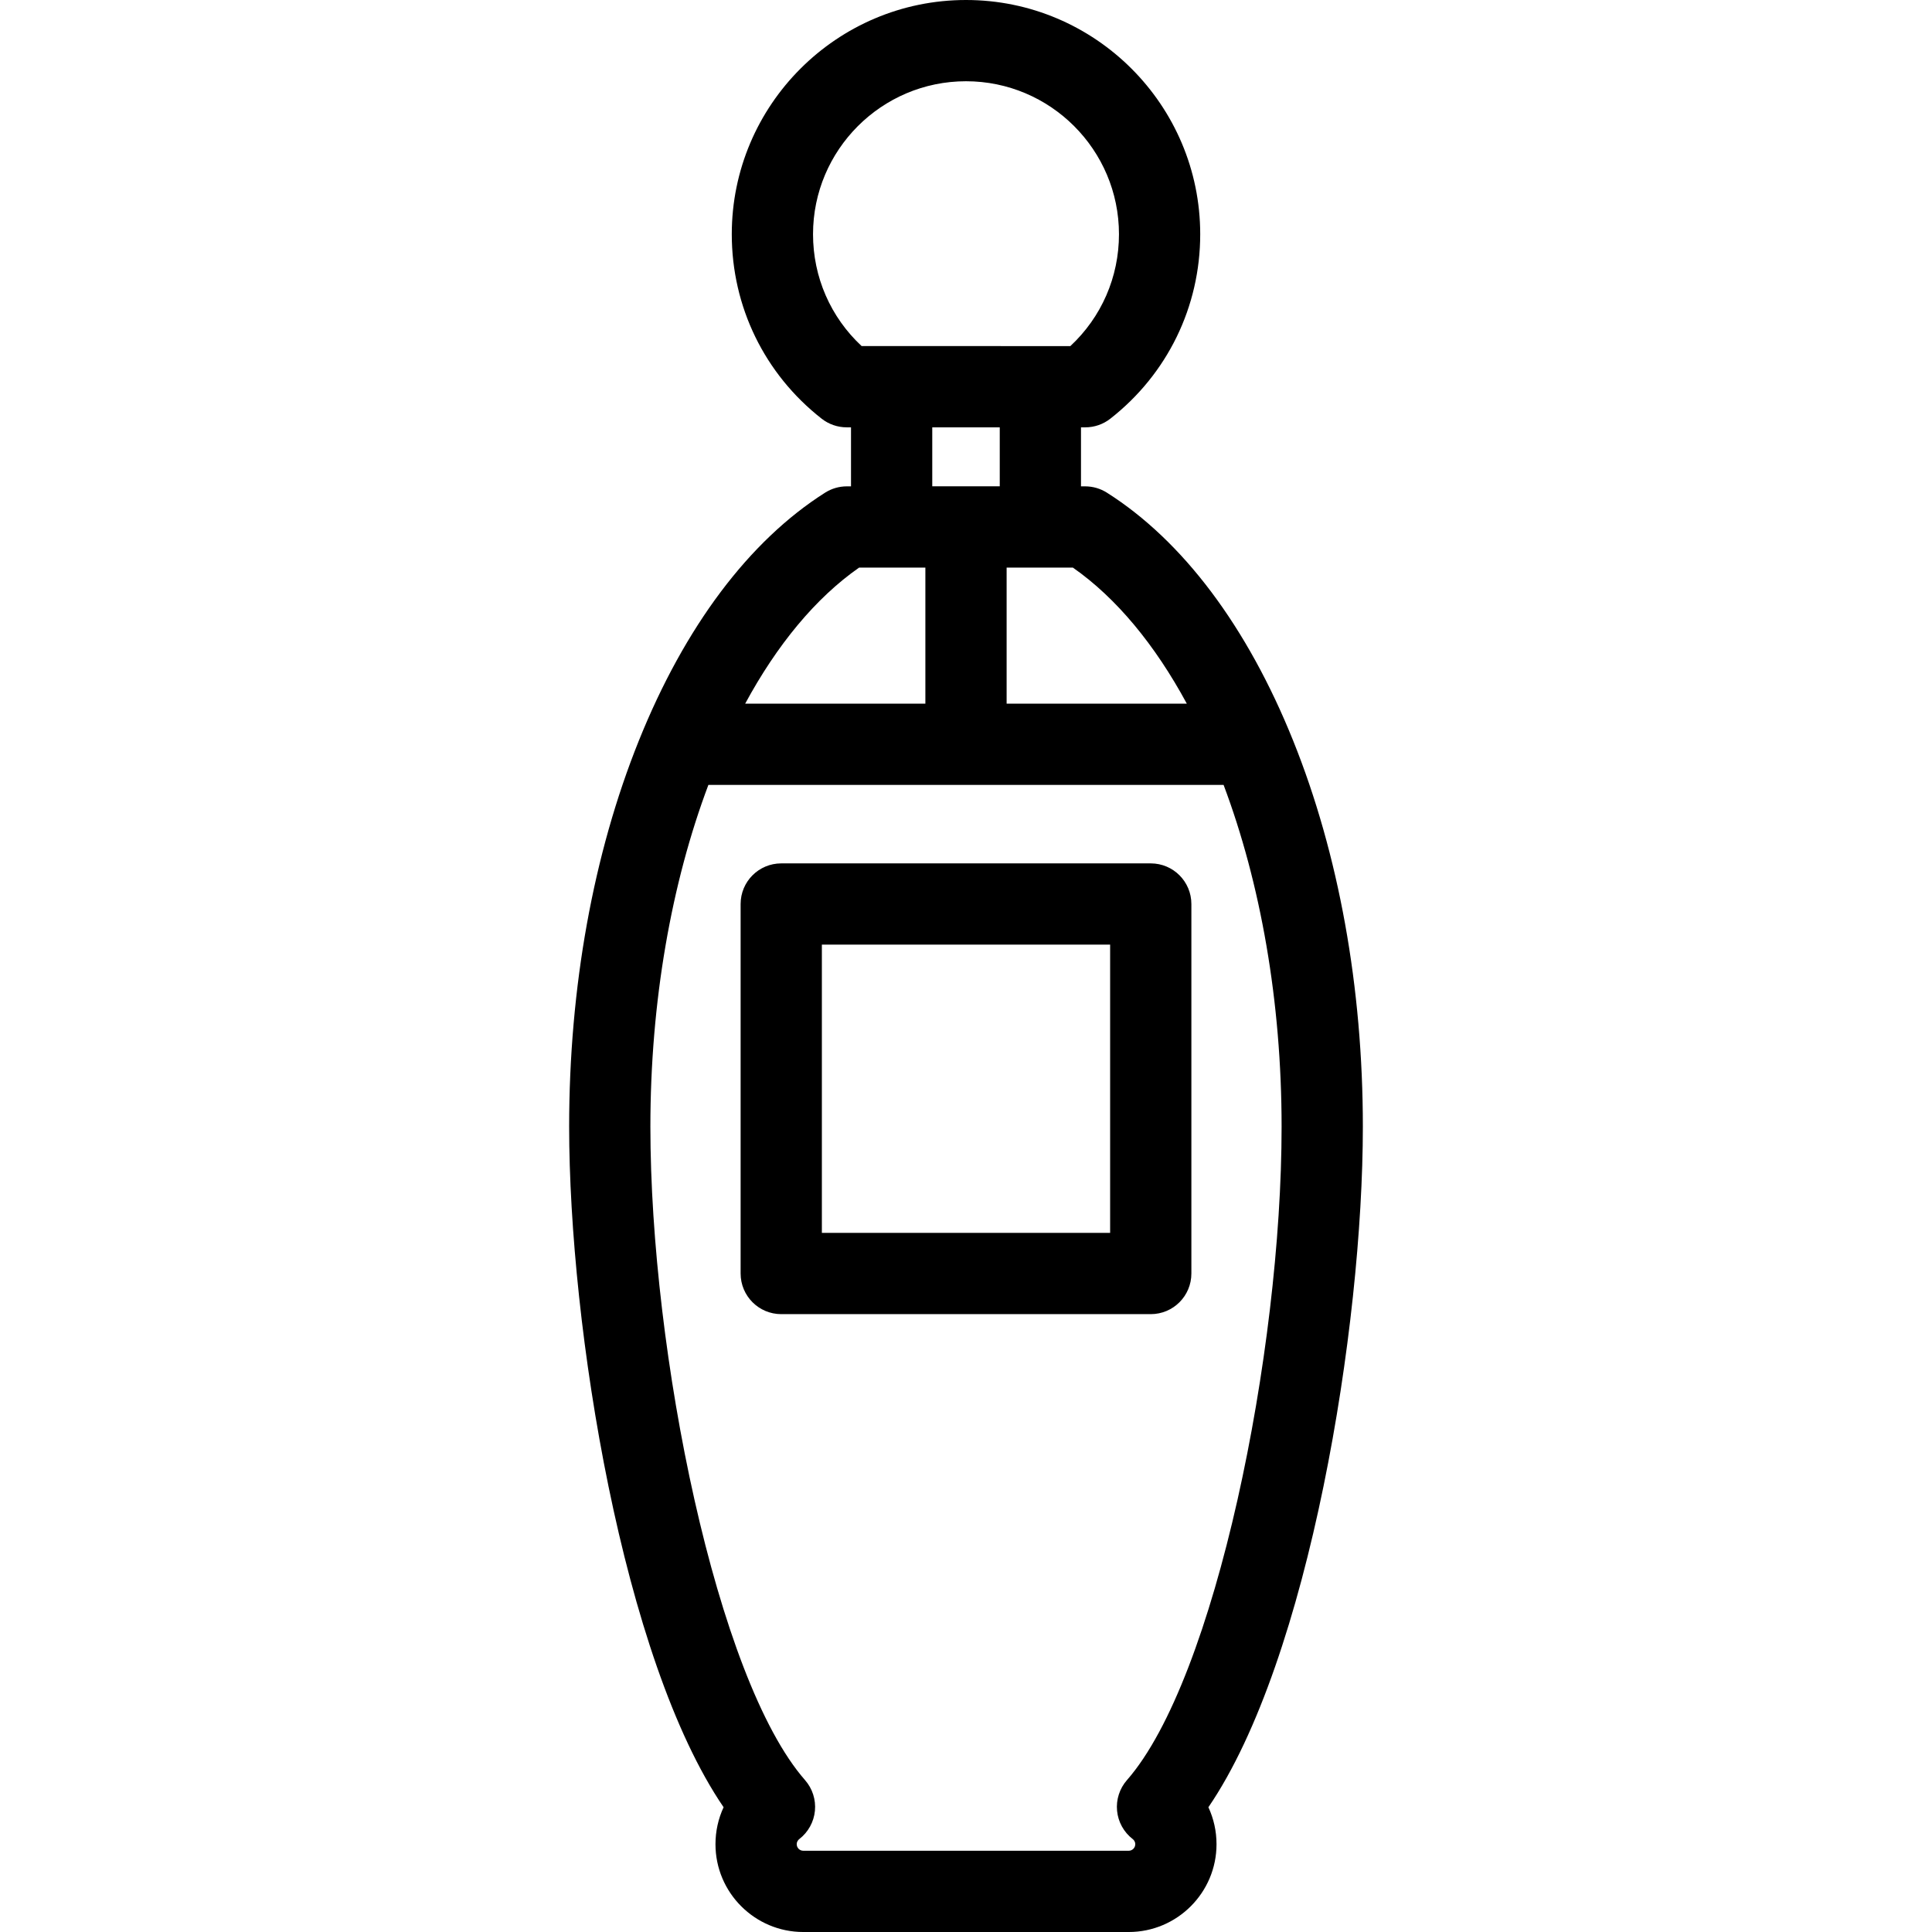
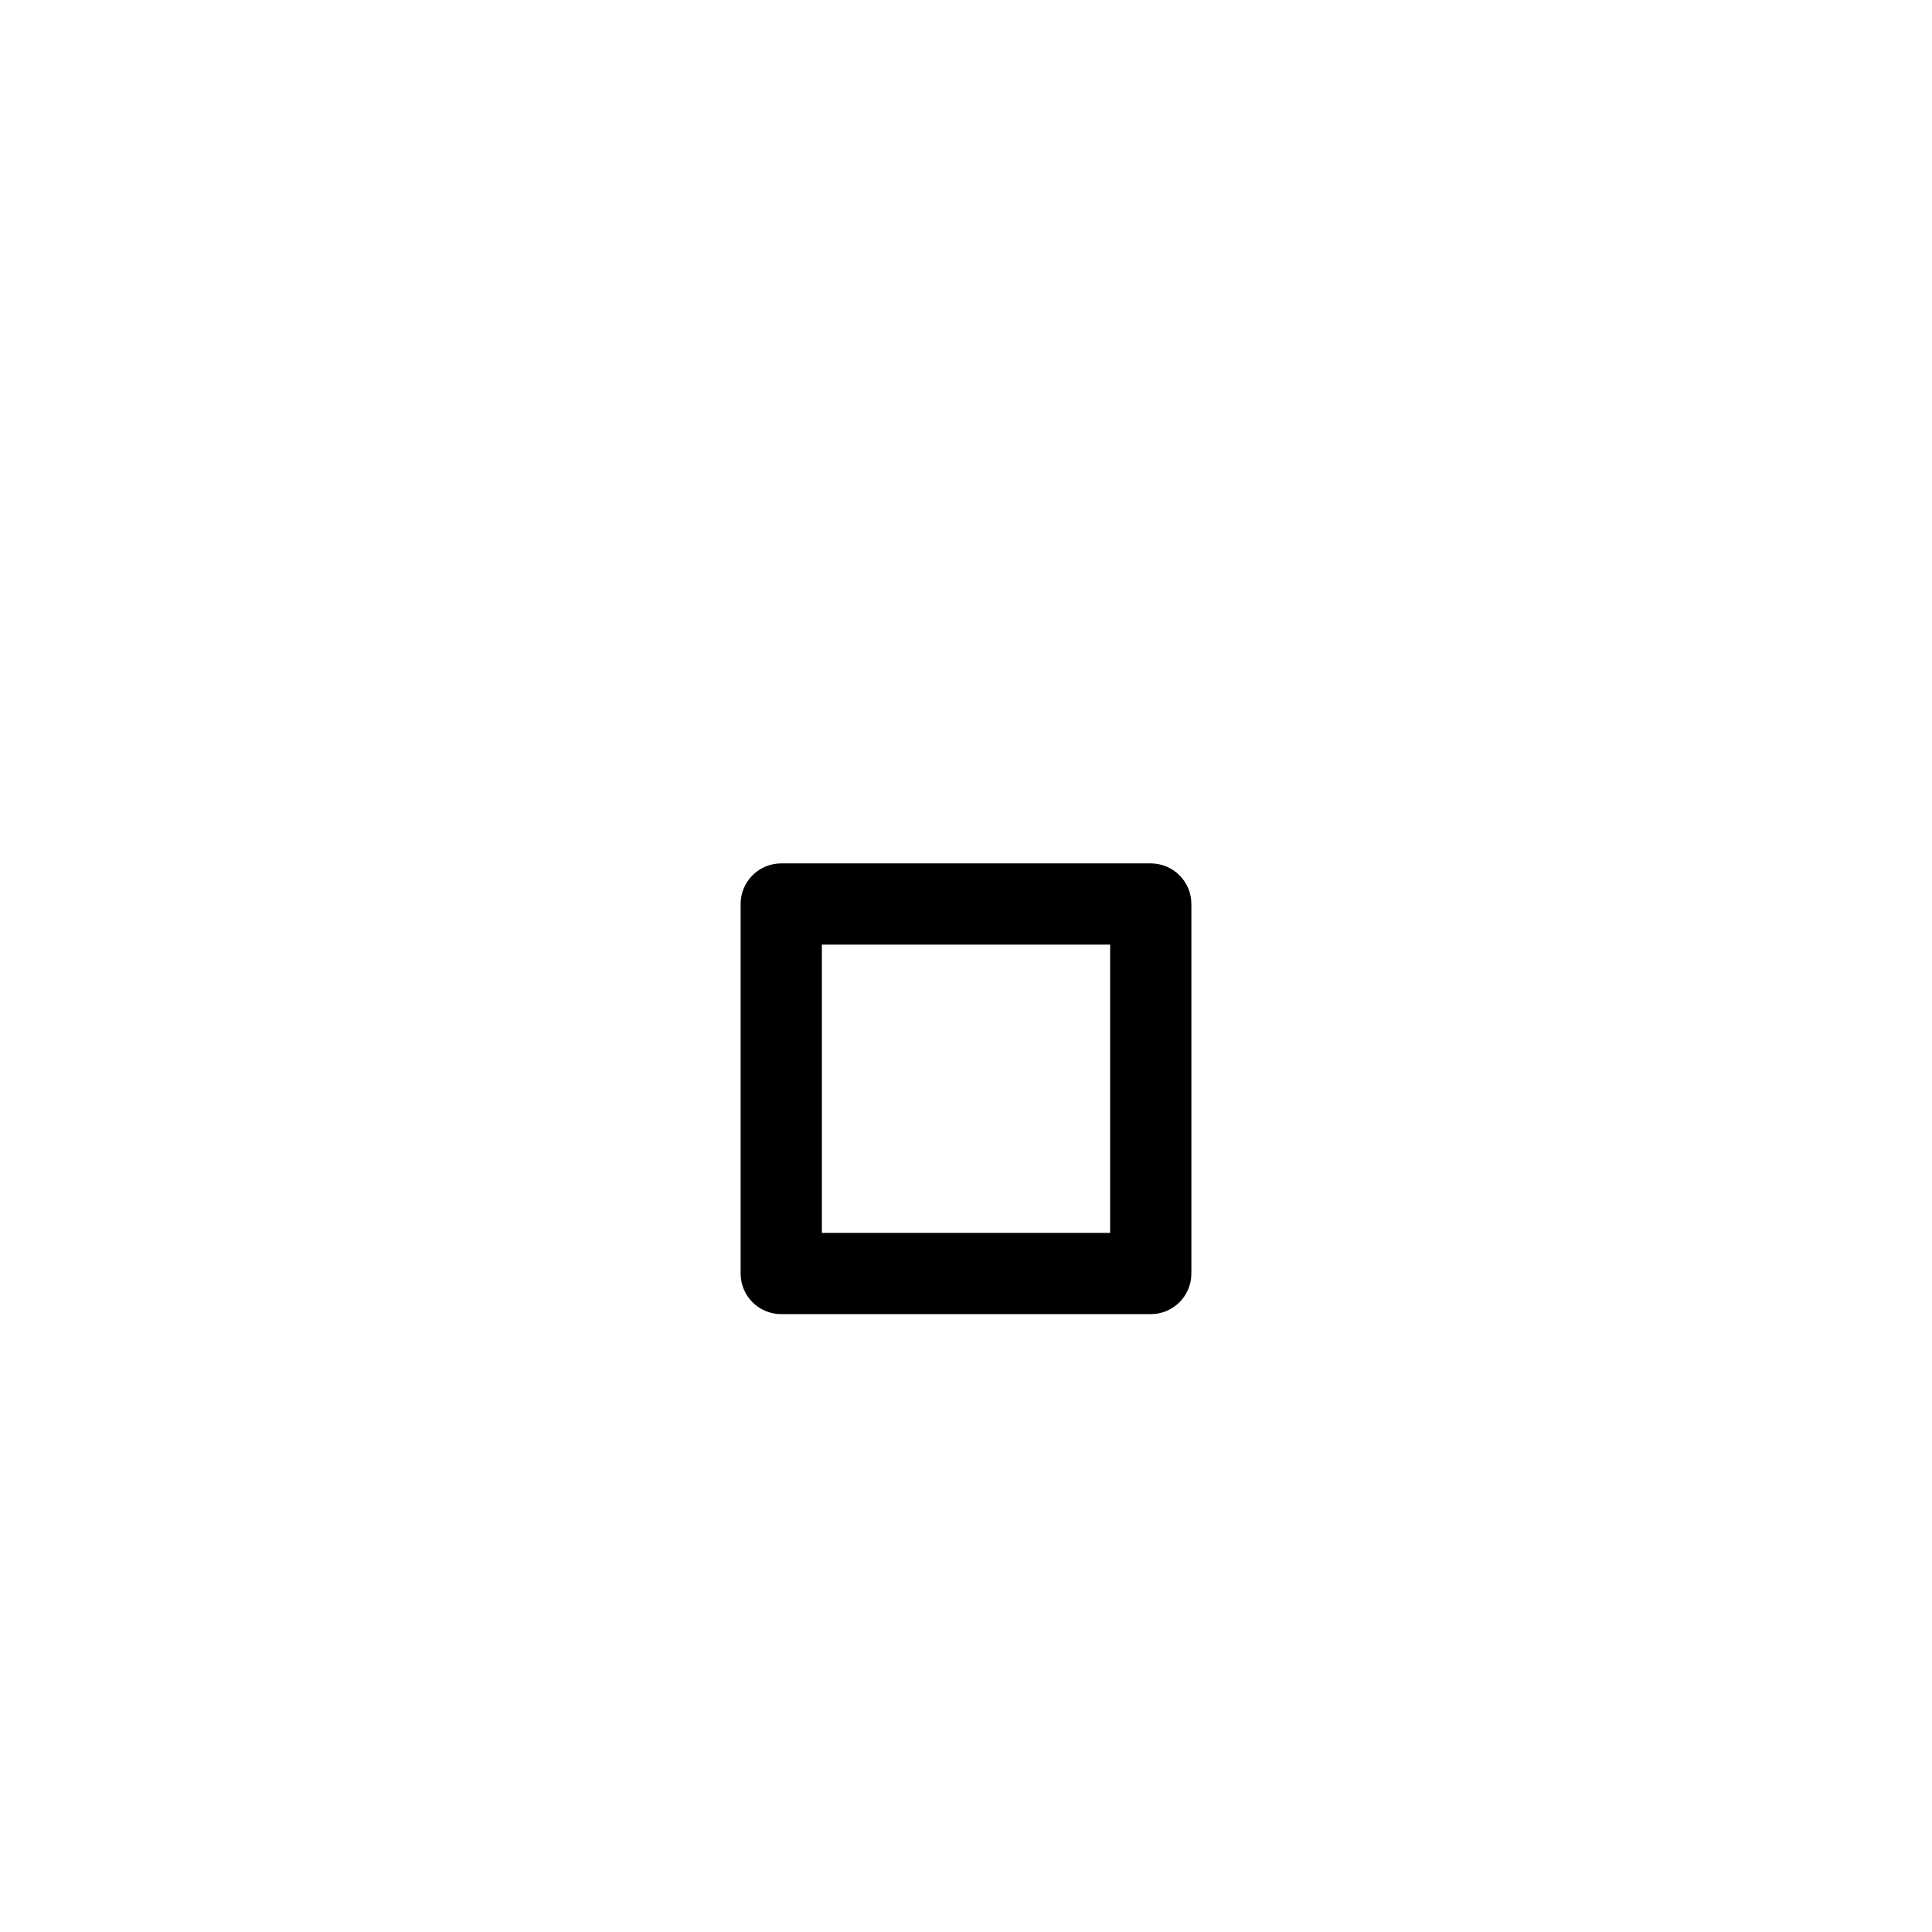
<svg xmlns="http://www.w3.org/2000/svg" version="1.1" id="Capa_1" x="0px" y="0px" viewBox="0 0 356.686 356.686" style="enable-background:new 0 0 356.686 356.686;" xml:space="preserve">
  <g>
    <g>
-       <path d="M251.61,208.015c0-25.702-4.448-50.344-12.863-71.26c-8.48-21.078-20.373-36.916-34.393-45.8    c-1.201-0.761-2.593-1.165-4.014-1.165h-0.768V78.896h0.792c1.676,0,3.305-0.562,4.624-1.596    c10.547-8.26,16.596-20.674,16.596-34.058C221.585,19.399,202.186,0,178.343,0c-23.844,0-43.242,19.399-43.242,43.242    c0,13.382,6.047,25.795,16.592,34.056c1.32,1.034,2.948,1.597,4.626,1.597h0.795v10.894h-0.766h0    c-1.421,0-2.814,0.404-4.015,1.165c-14.02,8.884-25.913,24.722-34.394,45.8c-8.415,20.917-12.863,45.559-12.863,71.262    c0,36.876,9.884,98.367,28.515,125.636c-0.978,2.104-1.499,4.423-1.499,6.827c0,8.938,7.271,16.208,16.209,16.208h60.085    c8.938,0,16.208-7.271,16.208-16.208c0-2.404-0.521-4.723-1.499-6.827C241.727,306.384,251.61,244.892,251.61,208.015z     M219.112,129.914h-33.269v-25.125l12.232,0.001C206.134,110.42,213.253,119.08,219.112,129.914z M172.113,89.783V78.895    l12.461,0.001v10.888H172.113z M150.101,43.242C150.101,27.669,162.77,15,178.343,15s28.242,12.669,28.242,28.242    c0,7.918-3.243,15.318-8.977,20.653l-38.533-0.001C153.343,58.559,150.101,51.159,150.101,43.242z M158.611,104.788l12.231,0.001    v25.125h-33.27C143.433,119.079,150.551,110.418,158.611,104.788z M206.234,334.312c0.2,2.059,1.242,3.946,2.879,5.211    c0.179,0.139,0.48,0.447,0.48,0.955c0,0.666-0.542,1.208-1.208,1.208H148.3c-0.667,0-1.209-0.542-1.209-1.208    c0-0.508,0.301-0.815,0.48-0.954c1.638-1.266,2.68-3.151,2.88-5.211c0.2-2.06-0.461-4.111-1.825-5.668    c-16.341-18.645-28.552-79.064-28.552-120.63c0-23.134,3.896-45.009,10.707-63.101h95.12    c6.811,18.092,10.708,39.967,10.708,63.101c0,41.565-12.21,101.985-28.552,120.63    C206.694,330.201,206.034,332.252,206.234,334.312z" />
      <g>
        <path d="M212.452,242.617h-68.219c-4.142,0-7.5-3.357-7.5-7.5v-68.219c0-4.143,3.358-7.5,7.5-7.5h68.219     c4.142,0,7.5,3.357,7.5,7.5v68.219C219.952,239.26,216.594,242.617,212.452,242.617z M151.733,227.617h53.219v-53.219h-53.219     V227.617z" />
      </g>
    </g>
  </g>
  <g>
</g>
  <g>
</g>
  <g>
</g>
  <g>
</g>
  <g>
</g>
  <g>
</g>
  <g>
</g>
  <g>
</g>
  <g>
</g>
  <g>
</g>
  <g>
</g>
  <g>
</g>
  <g>
</g>
  <g>
</g>
  <g>
</g>
</svg>